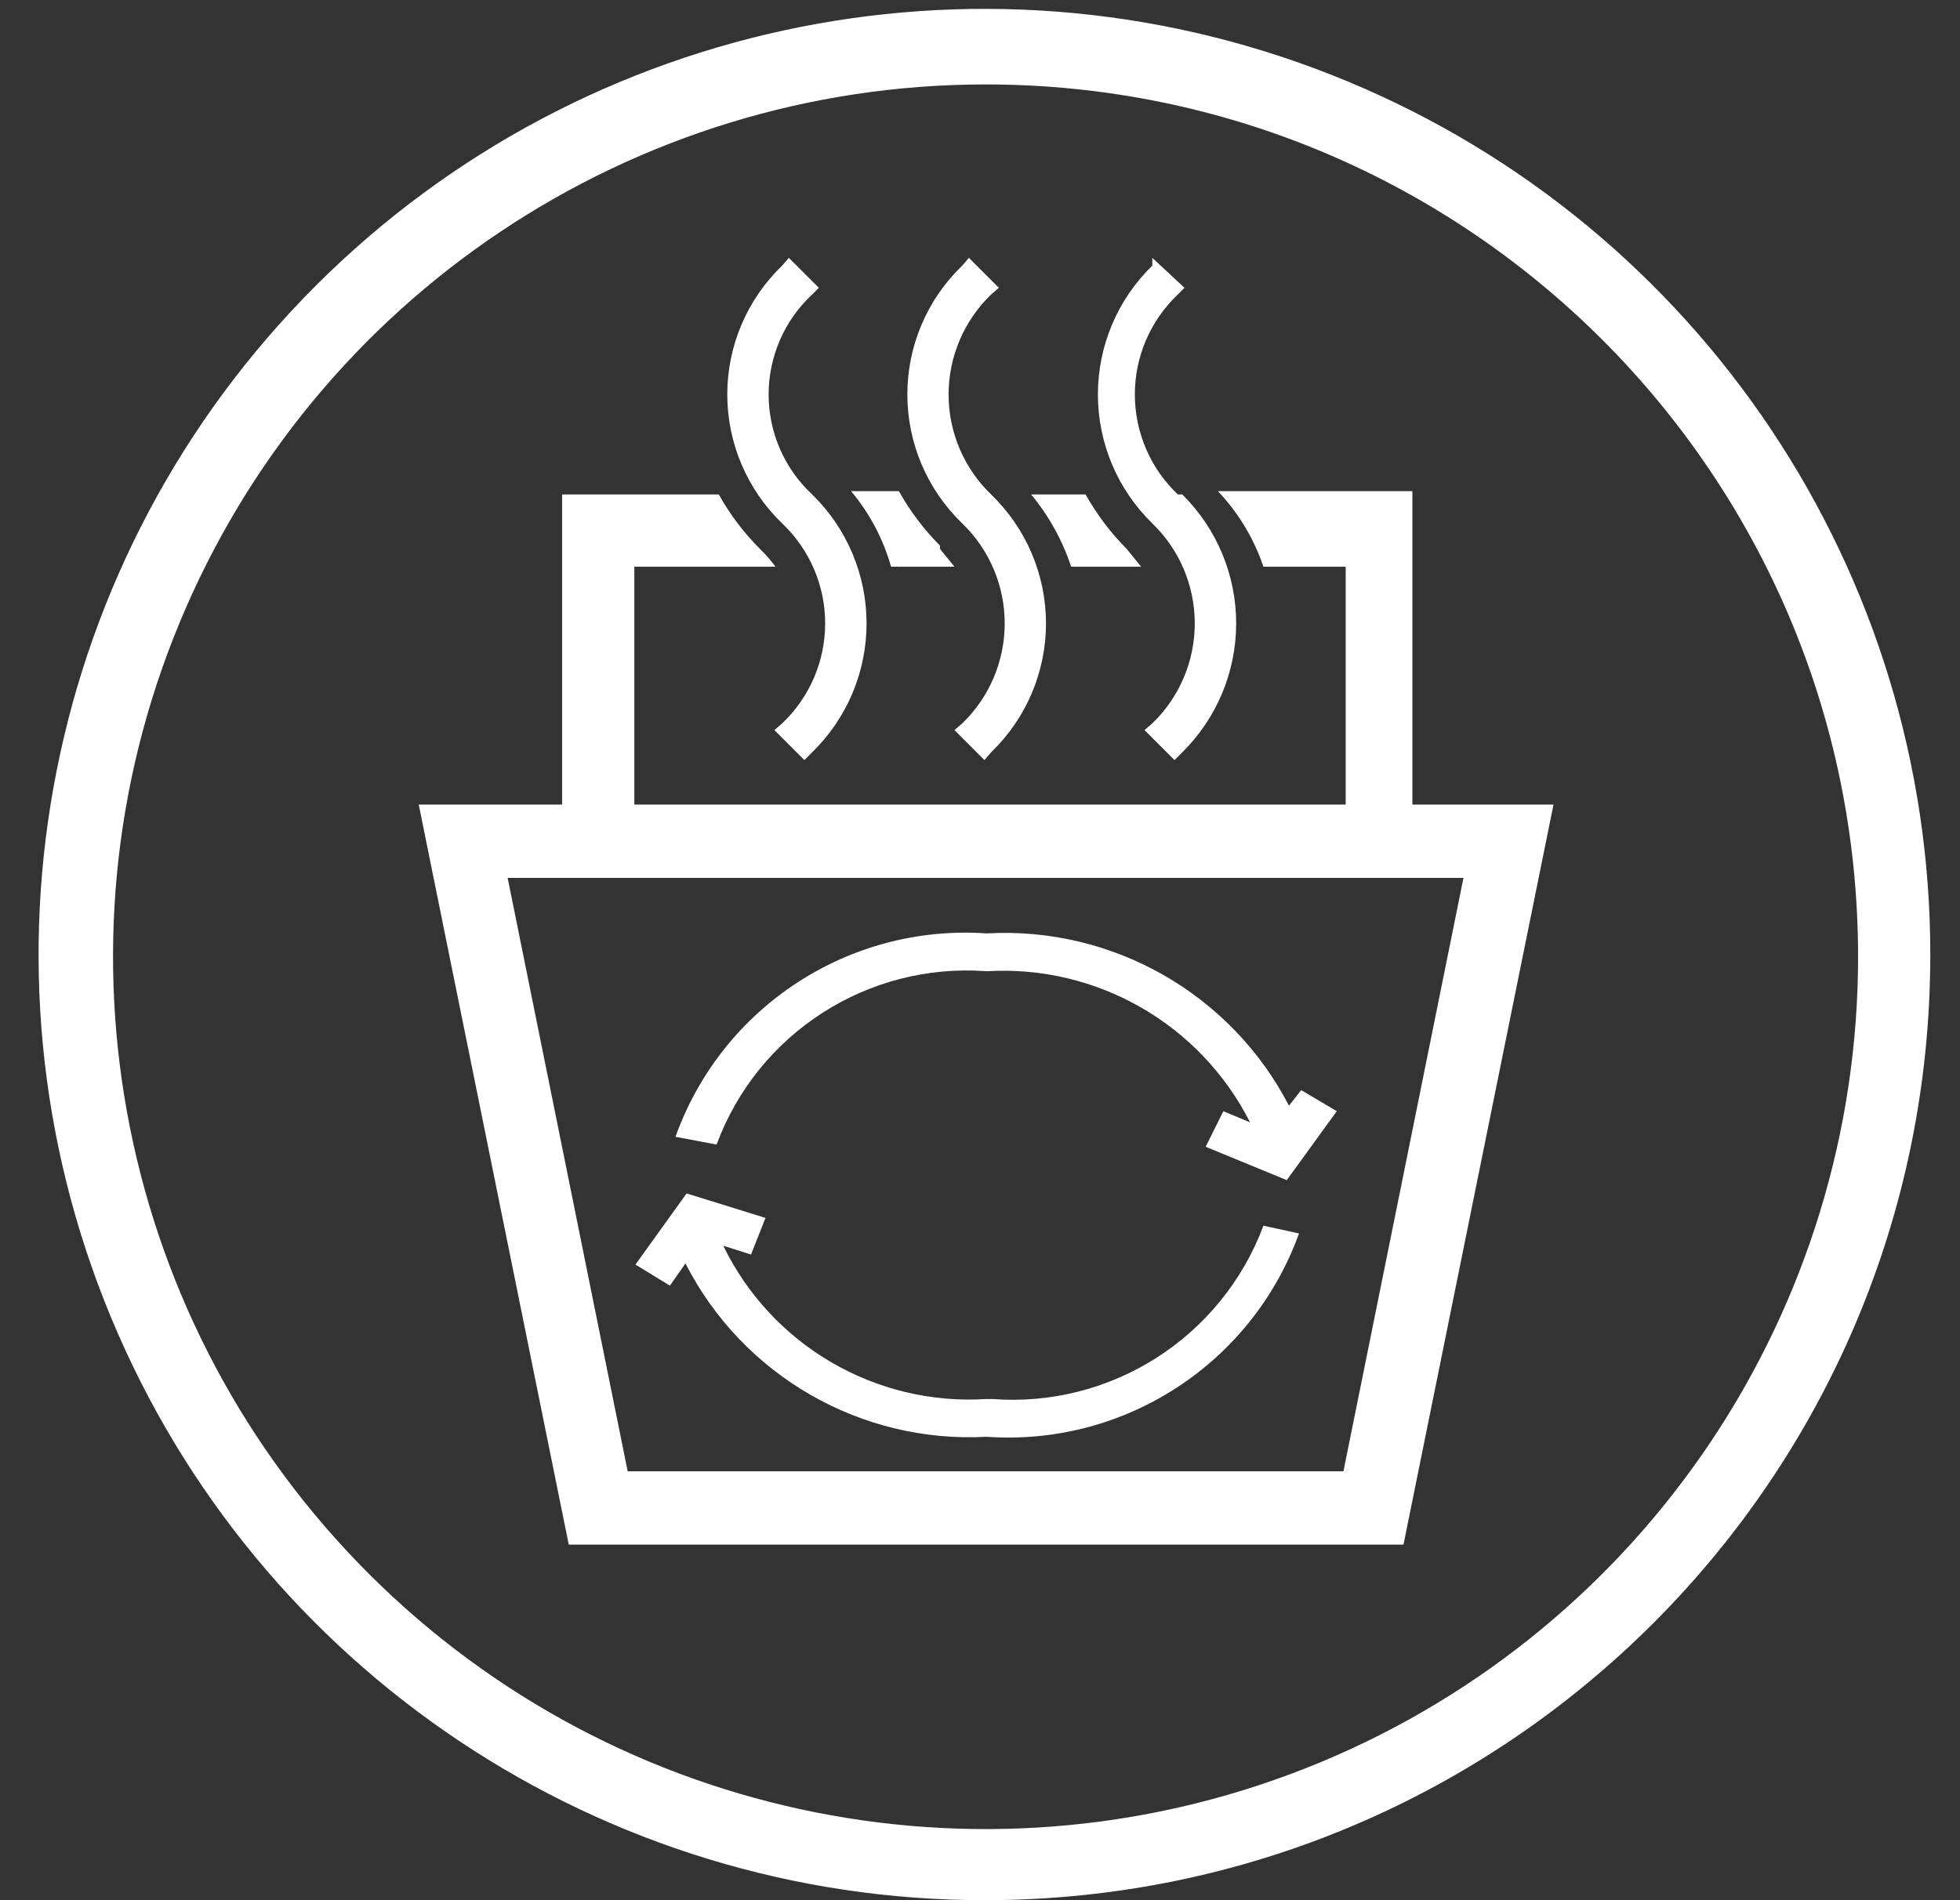
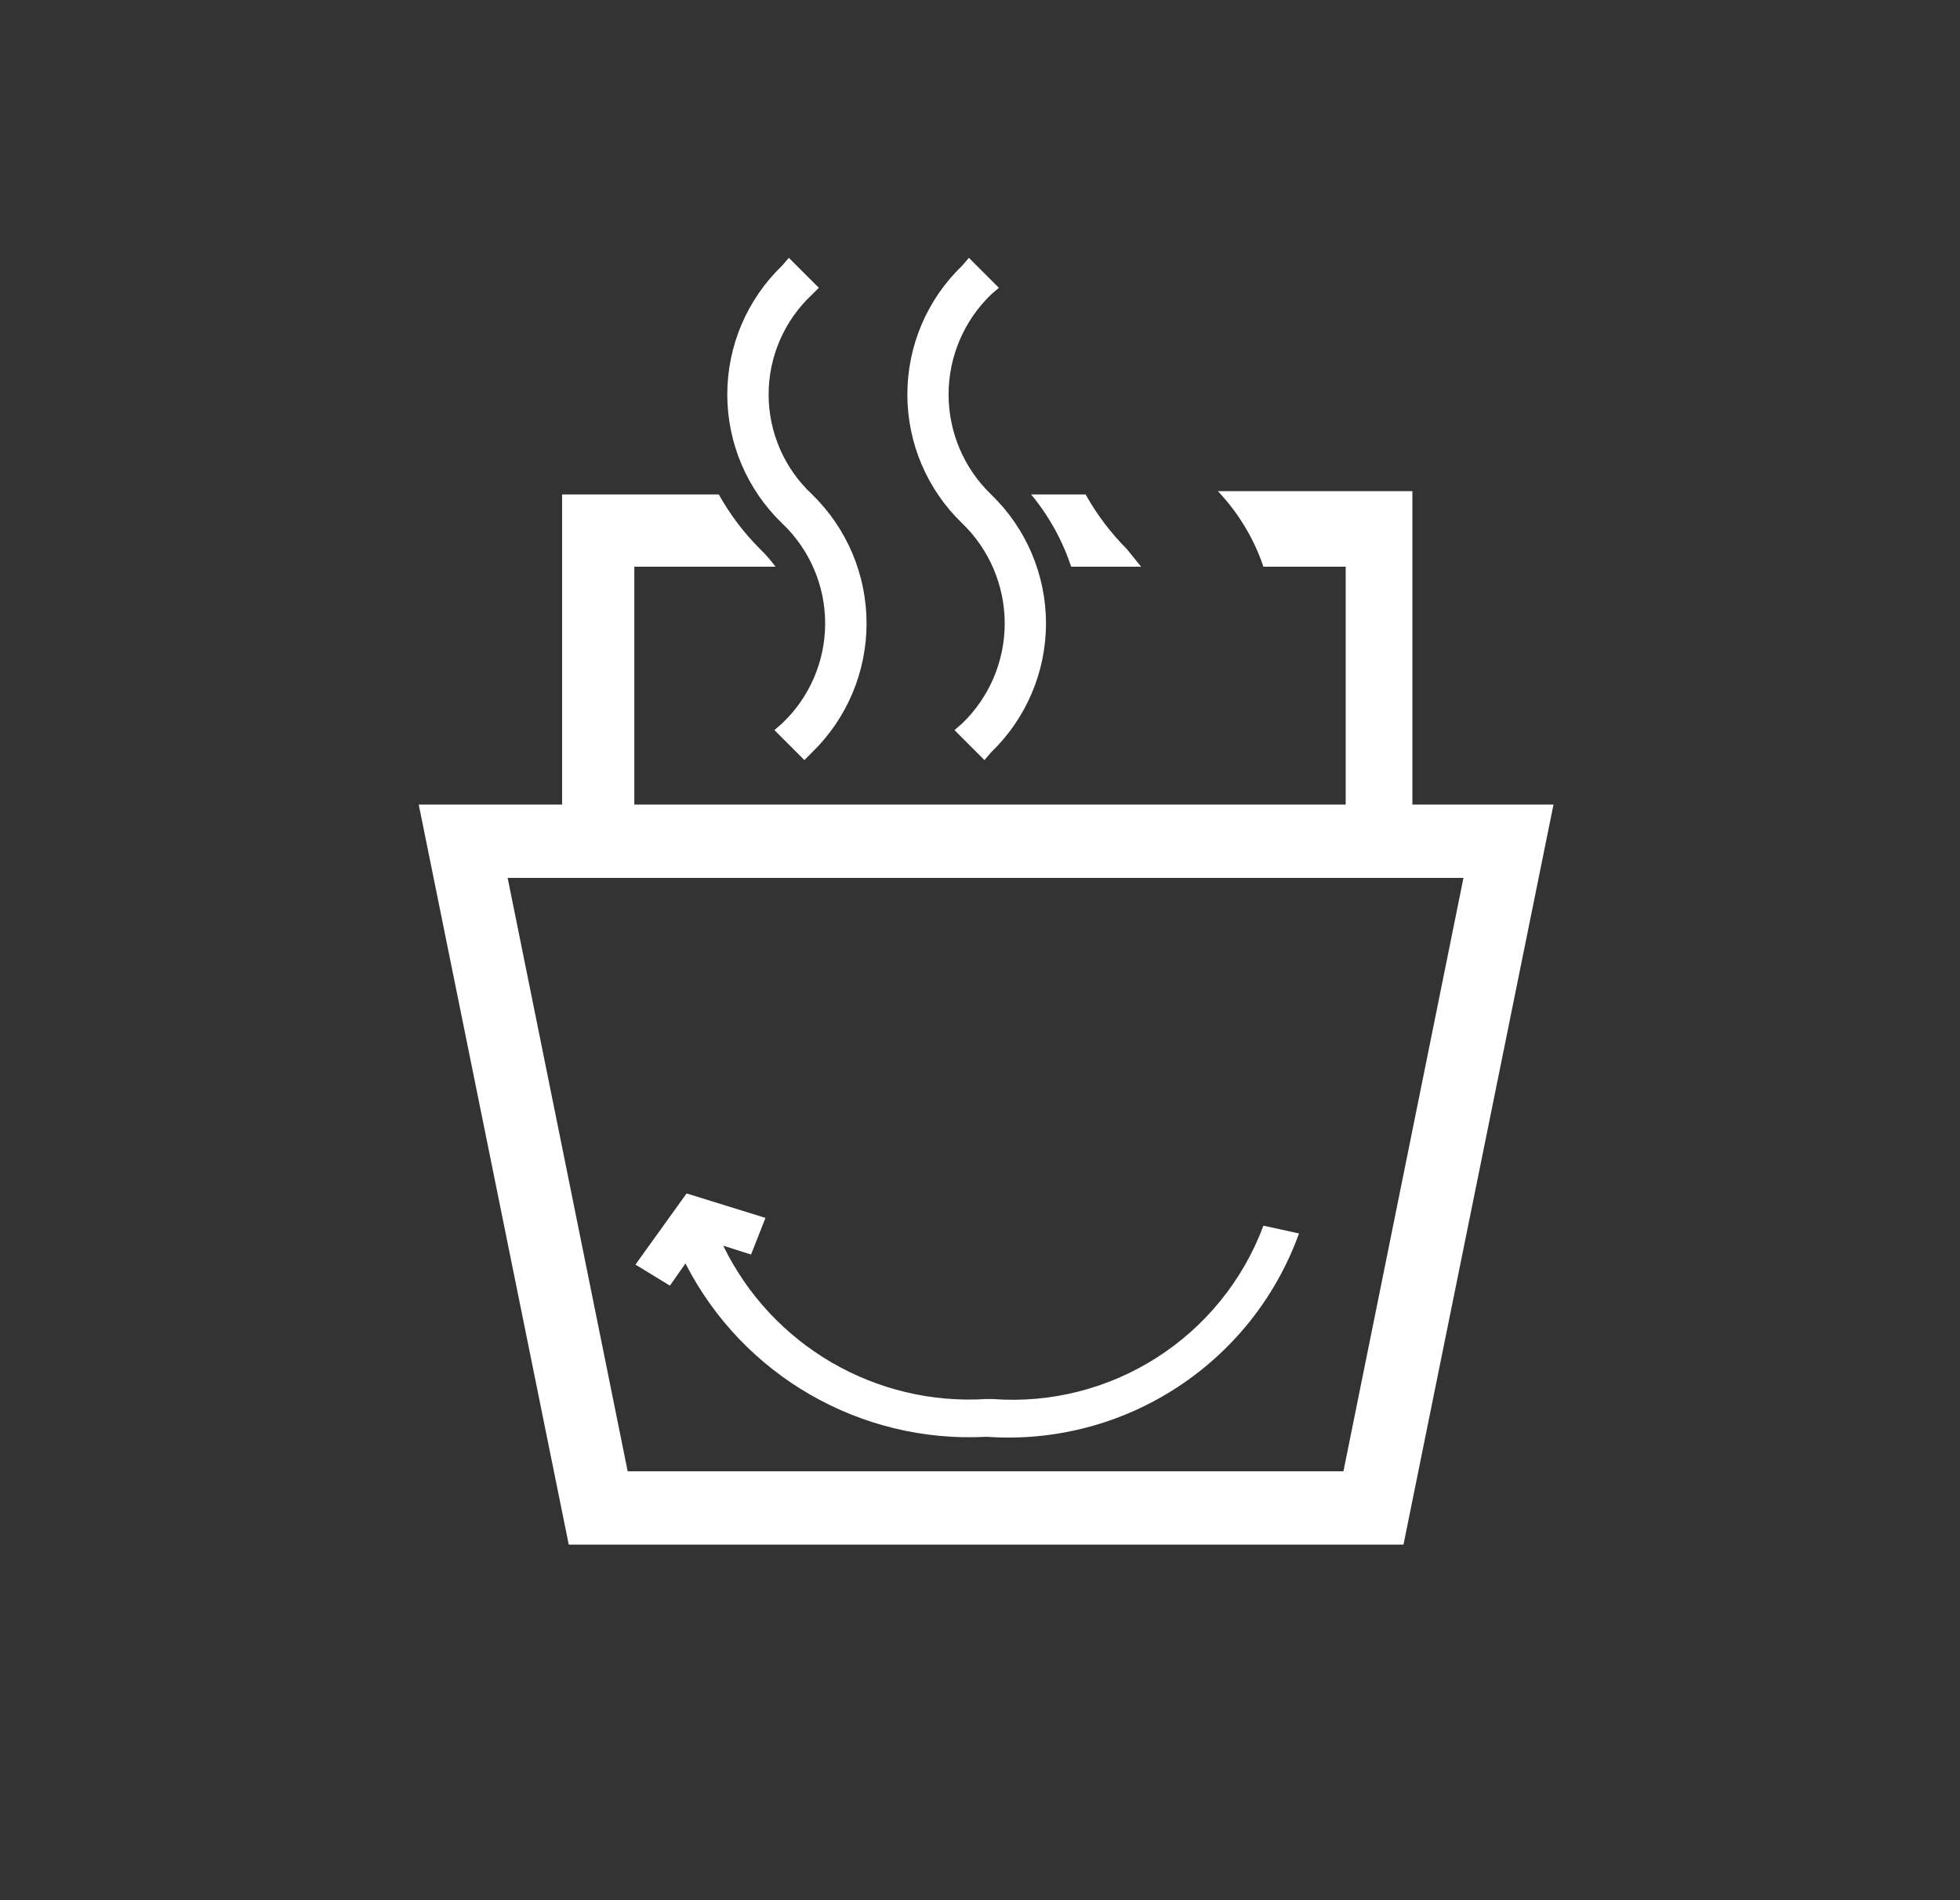
<svg xmlns="http://www.w3.org/2000/svg" width="33px" height="32px" viewBox="0 0 33 32" version="1.1">
  <rect x="0" y="0" width="33" height="32" fill="#333333" stroke="none" />
  <title>dish-airdry-icon</title>
  <g id="Desktop" stroke="none" stroke-width="1" fill="none" fill-rule="evenodd">
    <g id="Group" transform="translate(0.5, 0)" fill="#FFFFFF" fill-rule="nonzero">
      <g id="dish-airdry-icon">
-         <path d="M16.094,1.422 C10.15,1.422 4.793,5.003 2.52,10.495 C0.247,15.987 1.508,22.306 5.713,26.506 C9.918,30.706 16.239,31.958 21.728,29.679 C27.217,27.399 30.791,22.037 30.784,16.094 C30.773,7.988 24.199,1.422 16.094,1.422 M16.094,32 C9.649,32.008 3.835,28.13 1.366,22.178 C-1.104,16.225 0.257,9.371 4.814,4.814 C9.371,0.257 16.225,-1.104 22.178,1.366 C28.13,3.835 32.008,9.649 32,16.094 C31.99,24.874 24.874,31.99 16.094,32" id="Shape" />
-         <path d="M21.202,18.62 C20.225,16.735 18.232,15.599 16.112,15.719 C13.796,15.558 11.655,16.958 10.873,19.144 L11.565,19.275 C12.26,17.397 14.115,16.206 16.112,16.356 C17.966,16.245 19.708,17.244 20.547,18.901 L20.098,18.713 L19.799,19.312 L21.165,19.874 L22.007,18.713 L21.408,18.358 L21.202,18.62 Z" id="Path" />
        <path d="M16.112,23.56 C14.247,23.68 12.494,22.659 11.677,20.978 L12.145,21.127 L12.388,20.51 L11.06,20.098 L10.199,21.296 L10.779,21.651 L11.041,21.277 C12.006,23.167 13.994,24.311 16.112,24.196 C18.434,24.36 20.581,22.961 21.371,20.772 L20.772,20.641 C20.069,22.522 18.208,23.712 16.206,23.56" id="Path" />
        <path d="M17.535,9.544 L18.713,9.544 L18.47,9.244 C18.199,8.972 17.966,8.663 17.778,8.327 L16.861,8.327 C17.159,8.687 17.388,9.1 17.535,9.544" id="Path" />
        <path d="M22.119,24.777 L10.068,24.777 L8.047,14.784 L24.14,14.784 L22.119,24.777 Z M23.28,13.549 L23.28,8.271 L20.005,8.271 C20.35,8.635 20.612,9.069 20.772,9.544 L22.157,9.544 L22.157,13.549 L10.18,13.549 L10.18,9.544 L12.557,9.544 C12.478,9.437 12.391,9.336 12.295,9.244 C12.023,8.972 11.79,8.663 11.602,8.327 L8.964,8.327 L8.964,13.549 L6.55,13.549 L9.076,26.012 L23.13,26.012 L25.656,13.549 L23.28,13.549 Z" id="Shape" />
-         <path d="M15.326,9.188 C15.055,8.916 14.822,8.607 14.634,8.271 L13.829,8.271 C14.141,8.643 14.371,9.077 14.503,9.544 L15.57,9.544 L15.326,9.244" id="Path" />
        <path d="M13.174,4.959 L13.287,4.847 L12.781,4.342 L12.669,4.473 C12.079,5.04 11.745,5.824 11.745,6.643 C11.745,7.462 12.079,8.246 12.669,8.814 C13.131,9.252 13.393,9.861 13.393,10.498 C13.393,11.135 13.131,11.744 12.669,12.182 L12.538,12.295 L13.043,12.8 L13.174,12.669 C13.76,12.098 14.09,11.316 14.09,10.498 C14.09,9.681 13.76,8.898 13.174,8.327 C12.707,7.892 12.441,7.282 12.441,6.643 C12.441,6.005 12.707,5.394 13.174,4.959" id="Path" />
        <path d="M16.187,4.959 L16.318,4.847 L15.813,4.342 L15.701,4.473 C15.11,5.04 14.777,5.824 14.777,6.643 C14.777,7.462 15.11,8.246 15.701,8.814 C16.158,9.255 16.416,9.863 16.416,10.498 C16.416,11.134 16.158,11.742 15.701,12.182 L15.57,12.295 L16.075,12.8 L16.187,12.669 C16.777,12.101 17.111,11.317 17.111,10.498 C17.111,9.679 16.777,8.895 16.187,8.327 C15.73,7.887 15.471,7.279 15.471,6.643 C15.471,6.008 15.73,5.4 16.187,4.959" id="Path" />
-         <path d="M19.331,8.327 C18.869,7.889 18.607,7.28 18.607,6.643 C18.607,6.006 18.869,5.397 19.331,4.959 L19.443,4.847 L18.901,4.342 L18.901,4.473 C18.315,5.043 17.985,5.826 17.985,6.643 C17.985,7.461 18.315,8.243 18.901,8.814 C19.358,9.255 19.616,9.863 19.616,10.498 C19.616,11.134 19.358,11.742 18.901,12.182 L18.77,12.295 L19.275,12.8 L19.406,12.669 C19.986,12.096 20.313,11.314 20.313,10.498 C20.313,9.682 19.986,8.901 19.406,8.327" id="Path" />
      </g>
    </g>
  </g>
</svg>